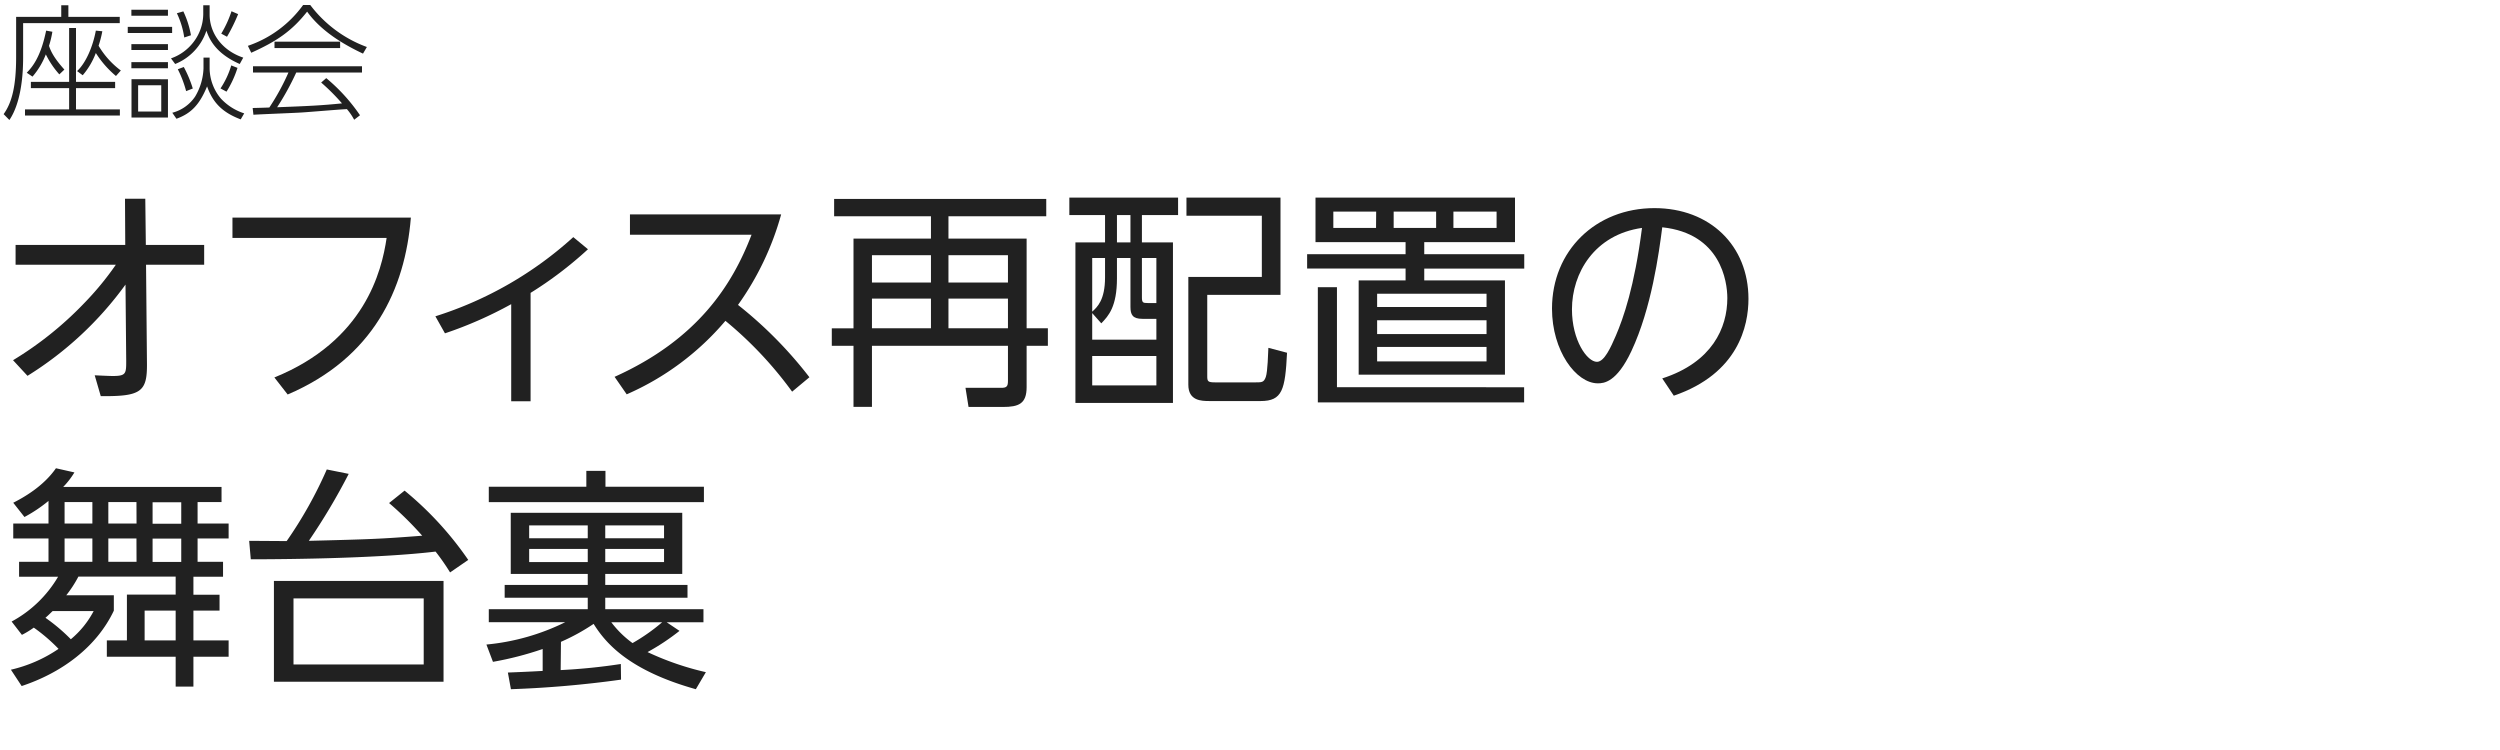
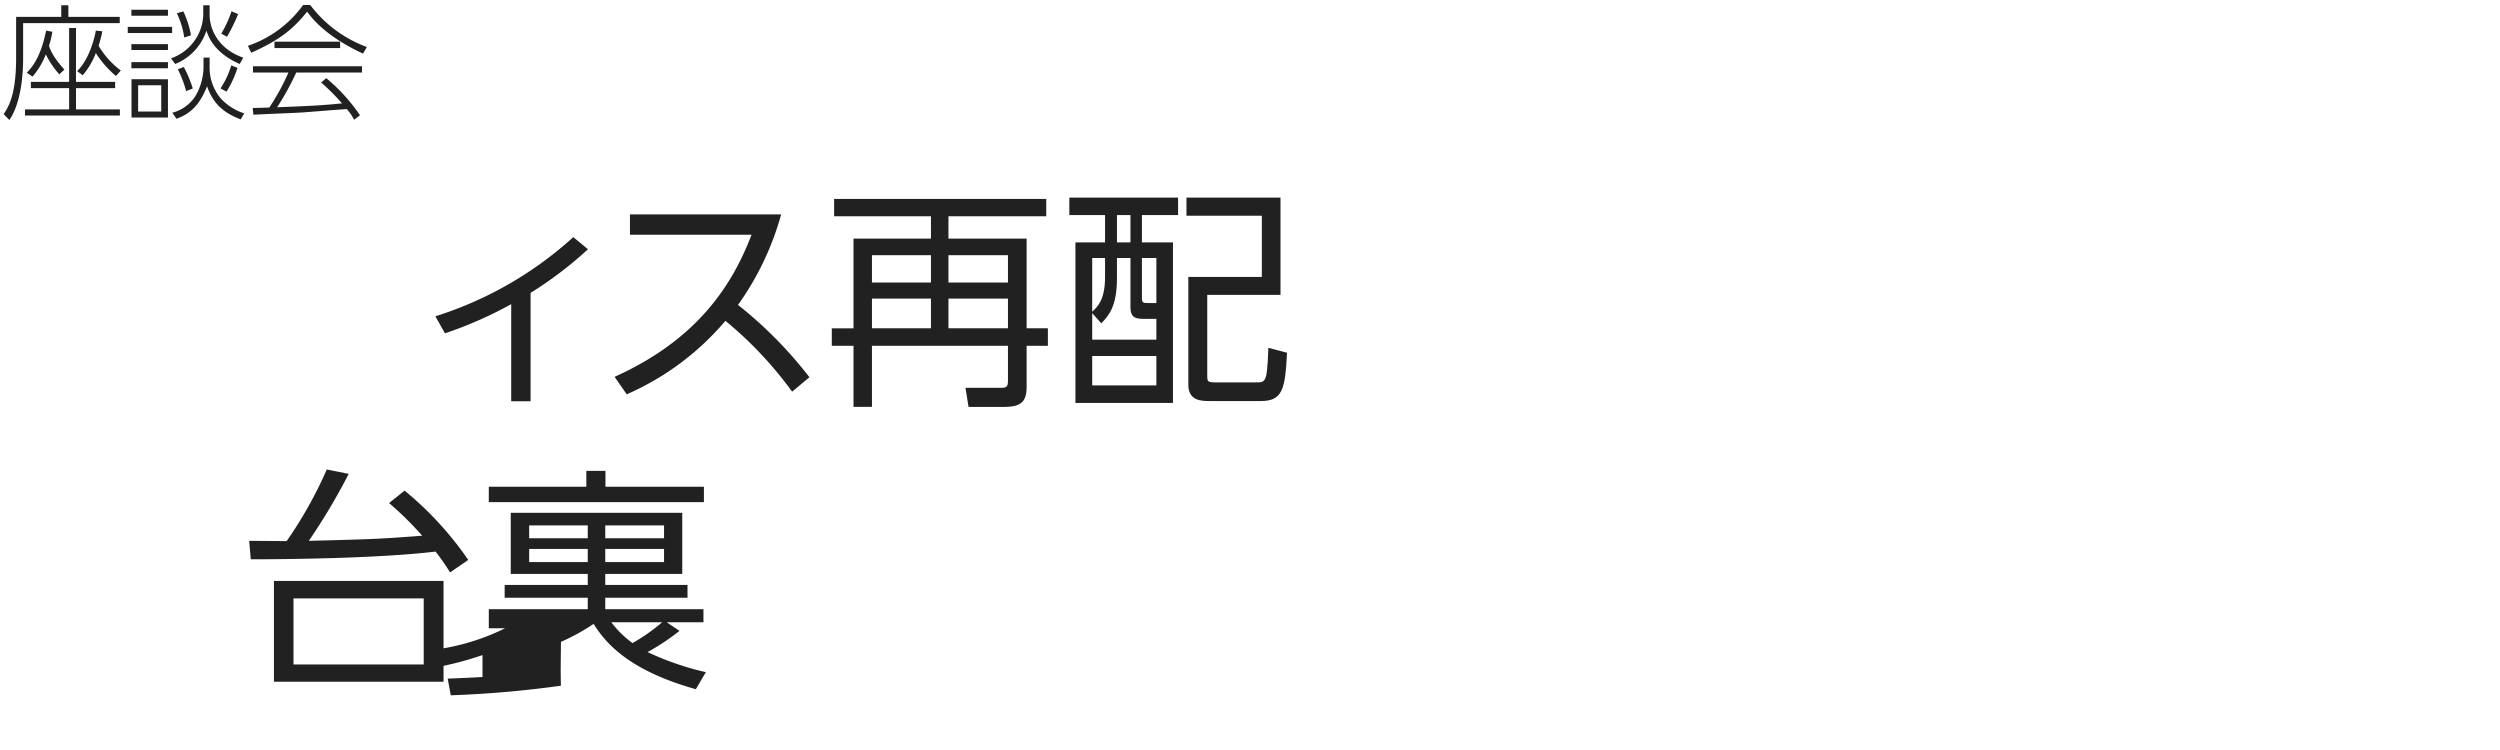
<svg xmlns="http://www.w3.org/2000/svg" width="600" height="180" viewBox="0 0 600 180">
  <defs>
    <style>.cls-1{fill:#212121;}</style>
  </defs>
  <g id="logo">
    <path class="cls-1" d="M16.41,1.26V4.05H28.74v1.5H5.55V13.8c0,8.67-1.95,13.05-3.3,15L.87,27.39c2-2.76,3-6.78,3-13.65V4.05H14.7V1.26Zm1.83,5.46V19.65h9.39v1.5H18.24v5.1H28.77v1.47H6V26.25H16.59v-5.1H7.41v-1.5h9.18V6.72Zm-4,11.13A21.15,21.15,0,0,1,11,13.05,18.22,18.22,0,0,1,7.8,18.39l-1.38-.93C7.53,16.29,9.72,14,11.07,7.35l1.5.27A23.22,23.22,0,0,1,11.76,11c.48,1.47,1.35,3.09,3.69,5.7Zm13.59.39A23.59,23.59,0,0,1,23,12.72a17.8,17.8,0,0,1-3.15,5.34l-1.35-1C20.73,15,22.35,10.89,23,7.35l1.56.15a26.12,26.12,0,0,1-.9,3.48A20.08,20.08,0,0,0,29,16.92Z" />
    <path class="cls-1" d="M41.31,6.45V7.92H30.66V6.45Zm-1-4.11V3.78H31.53V2.34Zm0,8.25V12H31.53V10.59Zm0,4.32v1.47H31.53V14.91Zm0,4.11V28.2H31.56V19ZM38.7,20.46H33.15v6.3H38.7ZM50.31,1.26V3.51c0,4.2,2.73,8.52,8.07,10.32l-.84,1.53c-5.88-2.58-7.35-6.09-8-8a13,13,0,0,1-7.5,8l-1-1.35a11.58,11.58,0,0,0,5.37-3.87,11.23,11.23,0,0,0,2.37-6.69V1.26Zm0,12.57v2.55A11.43,11.43,0,0,0,53,23.64a13.1,13.1,0,0,0,5.61,3.57l-.84,1.44c-4.38-1.65-6.69-4-8.07-7.92-1.83,4.44-3.87,6.51-7.35,7.77l-1-1.44a9.47,9.47,0,0,0,5.49-3.9,14.13,14.13,0,0,0,2-6.75V13.83ZM44.22,9a20.09,20.09,0,0,0-1.77-5.82L44,2.73a22.48,22.48,0,0,1,1.83,5.73Zm.45,12.87a26,26,0,0,0-2-5.25l1.44-.54a28.68,28.68,0,0,1,2.16,5.16ZM57,16.29A24.55,24.55,0,0,1,54.36,22l-1.44-.78a20.29,20.29,0,0,0,2.58-5.52Zm-3.9-8.22A25.87,25.87,0,0,0,55.56,2.7l1.59.69a41.75,41.75,0,0,1-2.67,5.43Z" />
    <path class="cls-1" d="M74.46,1.2A29.9,29.9,0,0,0,88.05,11.28l-.93,1.59C83,10.92,77.25,7.74,73.71,2.79,70,7.5,66.36,9.93,60.3,12.66L59.49,11A27.1,27.1,0,0,0,72.75,1.2ZM78.3,18.75a42.91,42.91,0,0,1,8.1,8.91L85,28.74a14,14,0,0,0-1.74-2.55c-1.62.06-9.33.72-10.92.81-1.83.12-9.9.42-11.52.54l-.18-1.62c.27,0,3.48-.09,4-.12a54.68,54.68,0,0,0,4.59-8.4H60.72V15.9H86.88v1.5H71.1a63.87,63.87,0,0,1-4.59,8.34c7.74-.3,10.47-.42,15.57-.93a50.05,50.05,0,0,0-5-5ZM65.88,10H81.63v1.53H65.88Z" />
-     <path class="cls-1" d="M3.13,86.45a83.27,83.27,0,0,0,17-13.61,71.39,71.39,0,0,0,7.67-9.3H3.74V58.78H30.06L30,47.7h4.87L35,58.78H49v4.76H35.05l.22,23.75c.06,6.72-1.4,7.89-11.09,7.78l-1.45-5c2.18.11,3.86.17,4.31.17,3.19,0,3.25-.56,3.25-3.59L30.12,68.3A83.1,83.1,0,0,1,6.6,90.2Z" />
-     <path class="cls-1" d="M98.61,52.23c-1.4,17.19-9,33.66-29.57,42.45l-3.19-4.09C87.52,81.8,91.61,65.11,92.79,57.1h-37V52.23Z" />
    <path class="cls-1" d="M127.34,96.3h-4.65V73a96,96,0,0,1-15.9,7l-2.3-4.09a88.93,88.93,0,0,0,33.1-19l3.52,2.91a91.86,91.86,0,0,1-13.77,10.47Z" />
    <path class="cls-1" d="M190.11,94A91.81,91.81,0,0,0,174.1,77a65.26,65.26,0,0,1-23.69,17.64l-2.91-4.2c20-9,28.28-22.12,32.87-34.1H151.19V51.45h36.29a68.83,68.83,0,0,1-10.36,21.73,99.36,99.36,0,0,1,17.14,17.36Z" />
    <path class="cls-1" d="M251.1,51.9H227.63v5.37h18.76V78.78h5.1V83h-5.1v9.91c0,4-1.9,4.76-5.71,4.76h-8.23l-.73-4.59,8.57,0c1.23,0,1.62-.28,1.62-1.62V83H209.27V97.65h-4.43V83h-5.21v-4.2h5.21V57.27h18.59V51.9H200.19V47.75H251.1Zm-27.67,9.35H209.27V67.8h14.16Zm0,10.41H209.27v7.12h14.16Zm18.48-10.41H227.63V67.8h14.28Zm0,10.41H227.63v7.12h14.28Z" />
    <path class="cls-1" d="M282.74,47.42v4.2h-8.68v6.55h7.45V96.7H258.1V58.17h7.11V51.62h-8.57v-4.2Zm-11.43,14.5h-3.24v4.87c0,6.78-2,9-3.76,10.81l-2.18-2.46v6.38h15.4v-5h-3.36c-2.35,0-2.86-1-2.86-2.86Zm-6.1,0h-3.08V74.8c1.23-1.12,3.08-2.8,3.08-8.23Zm12.32,23.52h-15.4V92.5h15.4Zm-6.22-33.82h-3.24v6.55h3.24Zm6.22,10.3h-3.47v9.41c0,1.29.22,1.4,1.4,1.4h2.07Zm29.79,8.85H289.74V90.31c0,1.23.17,1.46,1.9,1.46h9.69c1.51,0,2,0,2.46-1.29s.56-5.94.62-7l4.48,1.18c-.45,8.9-1.12,11.59-6.33,11.59H290.3c-2,0-5.1-.06-5.1-3.92V66.46h17.64V51.78H284.75V47.42h22.57Z" />
-     <path class="cls-1" d="M363.6,58.11H341.82V61h24v3.47h-24V67.3h19.37V89.92H326.08V67.3h11.26V64.44H313.71V61h23.63V58.11H315.72V47.42H363.6Zm2.19,34.83v3.64H316.28V68.92h4.59v24ZM330.28,50.78H320V54.7h10.25Zm26.49,19.71H330.51v3.19h26.26Zm0,6.38H330.51v3.31h26.26Zm0,6.39H330.51v3.47h26.26Zm-12.1-32.48H334.48V54.7h10.19Zm14.51,0H348.82V54.7h10.36Z" />
-     <path class="cls-1" d="M398.94,90.82c12-3.87,15.62-12.16,15.62-19.27,0-4-1.57-15.51-15.62-17-.79,6.16-2.58,19.43-7.39,29.68C388,91.82,384.88,92,383.48,92c-5.21,0-11-7.78-11-17.92,0-13.94,10.52-24.13,24.58-24.13,13.33,0,22.57,9,22.57,21.78,0,6.44-2.41,17.92-17.92,23.24ZM377.27,74.24c0,7.45,3.64,12.6,6,12.6,1.79,0,3.36-3.58,4.53-6.27,1.8-4.2,4.48-11.76,6.28-25.87C382.7,56.32,377.27,65.5,377.27,74.24Z" />
-     <path class="cls-1" d="M2.79,149.17a28.72,28.72,0,0,0,11.15-10.75H4.58v-3.59h7.06v-5.6H3.18v-3.58h8.46v-5.43a34.79,34.79,0,0,1-5.77,3.86l-2.69-3.42c2.41-1.23,7.17-3.86,10.25-8.28l4.43,1a18.92,18.92,0,0,1-2.69,3.48h38v3.64H47.42v5.15h7.45v3.58H47.42v5.6h6.11v3.59H46.42v4.31h6.27v3.81H46.42v7.16h8.45v3.92H46.42v7.17H42.16v-7.17H25.64V153.7h4.82v-11h11.7v-4.31H18.81a28,28,0,0,1-2.91,4.48H27.32v3.69c-4.14,8.74-12.49,14.9-22.12,18.09l-2.58-3.92a33.74,33.74,0,0,0,11.43-5,40.93,40.93,0,0,0-5.94-5.1,21.75,21.75,0,0,1-2.85,1.74Zm9.86-2.52c-.34.28-.73.73-1.74,1.62A43,43,0,0,1,17,153.42a22.19,22.19,0,0,0,5.48-6.77Zm9.52-26.15H15.5v5.15h6.67Zm0,8.73H15.5v5.6h6.67Zm10.58-8.73H26v5.15h6.77Zm0,8.73H26v5.6h6.77Zm9.41,17.31H34.71v7.16h7.45Zm1.34-26H36.62v5.15H43.5Zm0,8.73H36.62v5.6H43.5Z" />
    <path class="cls-1" d="M97.1,117.75a80,80,0,0,1,15.28,16.63l-4.36,3a54.74,54.74,0,0,0-3.48-5c-13.1,1.57-34.21,1.85-44.35,1.85l-.39-4.43,9,.06a100.45,100.45,0,0,0,9.63-17.19l5.26,1.06a149.6,149.6,0,0,1-9.57,16.07c15.34-.39,17.08-.45,27.21-1.23a80.31,80.31,0,0,0-7.95-7.84Zm9.35,45.87H65.74v-24.2h40.71Zm-4.76-20H70.44v15.85h31.25Z" />
-     <path class="cls-1" d="M134.56,160.82A141,141,0,0,0,149,159.36l.05,3.75a254.42,254.42,0,0,1-26.43,2.3l-.73-4c1.35-.05,5.55-.22,8.35-.39v-5.26a78.5,78.5,0,0,1-11.93,3.08l-1.57-4.15a54,54,0,0,0,18.93-5.37H117.31V146.2h23.75v-2.74H121.12v-3.08h19.94v-2.64H122.58V123.07h41.16v14.67H145.26v2.64H165v3.08H145.26v2.74h23.57v3.14H160l3.08,2.07a54.28,54.28,0,0,1-7.67,5.09,68.49,68.49,0,0,0,14,4.82l-2.41,4.09c-16-4.48-21.62-11-24.53-15.68a49.45,49.45,0,0,1-7.84,4.31Zm6.16-44v-3.81h4.59v3.81h23.63v3.69H117.31v-3.69ZM127,126.1v3.08h14.06V126.1Zm0,5.65v3.14h14.06v-3.14Zm18.26-5.65v3.08h14.11V126.1Zm0,5.65v3.14h14.11v-3.14Zm1.45,17.59a23.93,23.93,0,0,0,5.1,5,45.63,45.63,0,0,0,7.11-5Z" />
+     <path class="cls-1" d="M134.56,160.82l.05,3.75a254.42,254.42,0,0,1-26.43,2.3l-.73-4c1.35-.05,5.55-.22,8.35-.39v-5.26a78.5,78.5,0,0,1-11.93,3.08l-1.57-4.15a54,54,0,0,0,18.93-5.37H117.31V146.2h23.75v-2.74H121.12v-3.08h19.94v-2.64H122.58V123.07h41.16v14.67H145.26v2.64H165v3.08H145.26v2.74h23.57v3.14H160l3.08,2.07a54.28,54.28,0,0,1-7.67,5.09,68.49,68.49,0,0,0,14,4.82l-2.41,4.09c-16-4.48-21.62-11-24.53-15.68a49.45,49.45,0,0,1-7.84,4.31Zm6.16-44v-3.81h4.59v3.81h23.63v3.69H117.31v-3.69ZM127,126.1v3.08h14.06V126.1Zm0,5.65v3.14h14.06v-3.14Zm18.26-5.65v3.08h14.11V126.1Zm0,5.65v3.14h14.11v-3.14Zm1.45,17.59a23.93,23.93,0,0,0,5.1,5,45.63,45.63,0,0,0,7.11-5Z" />
  </g>
</svg>